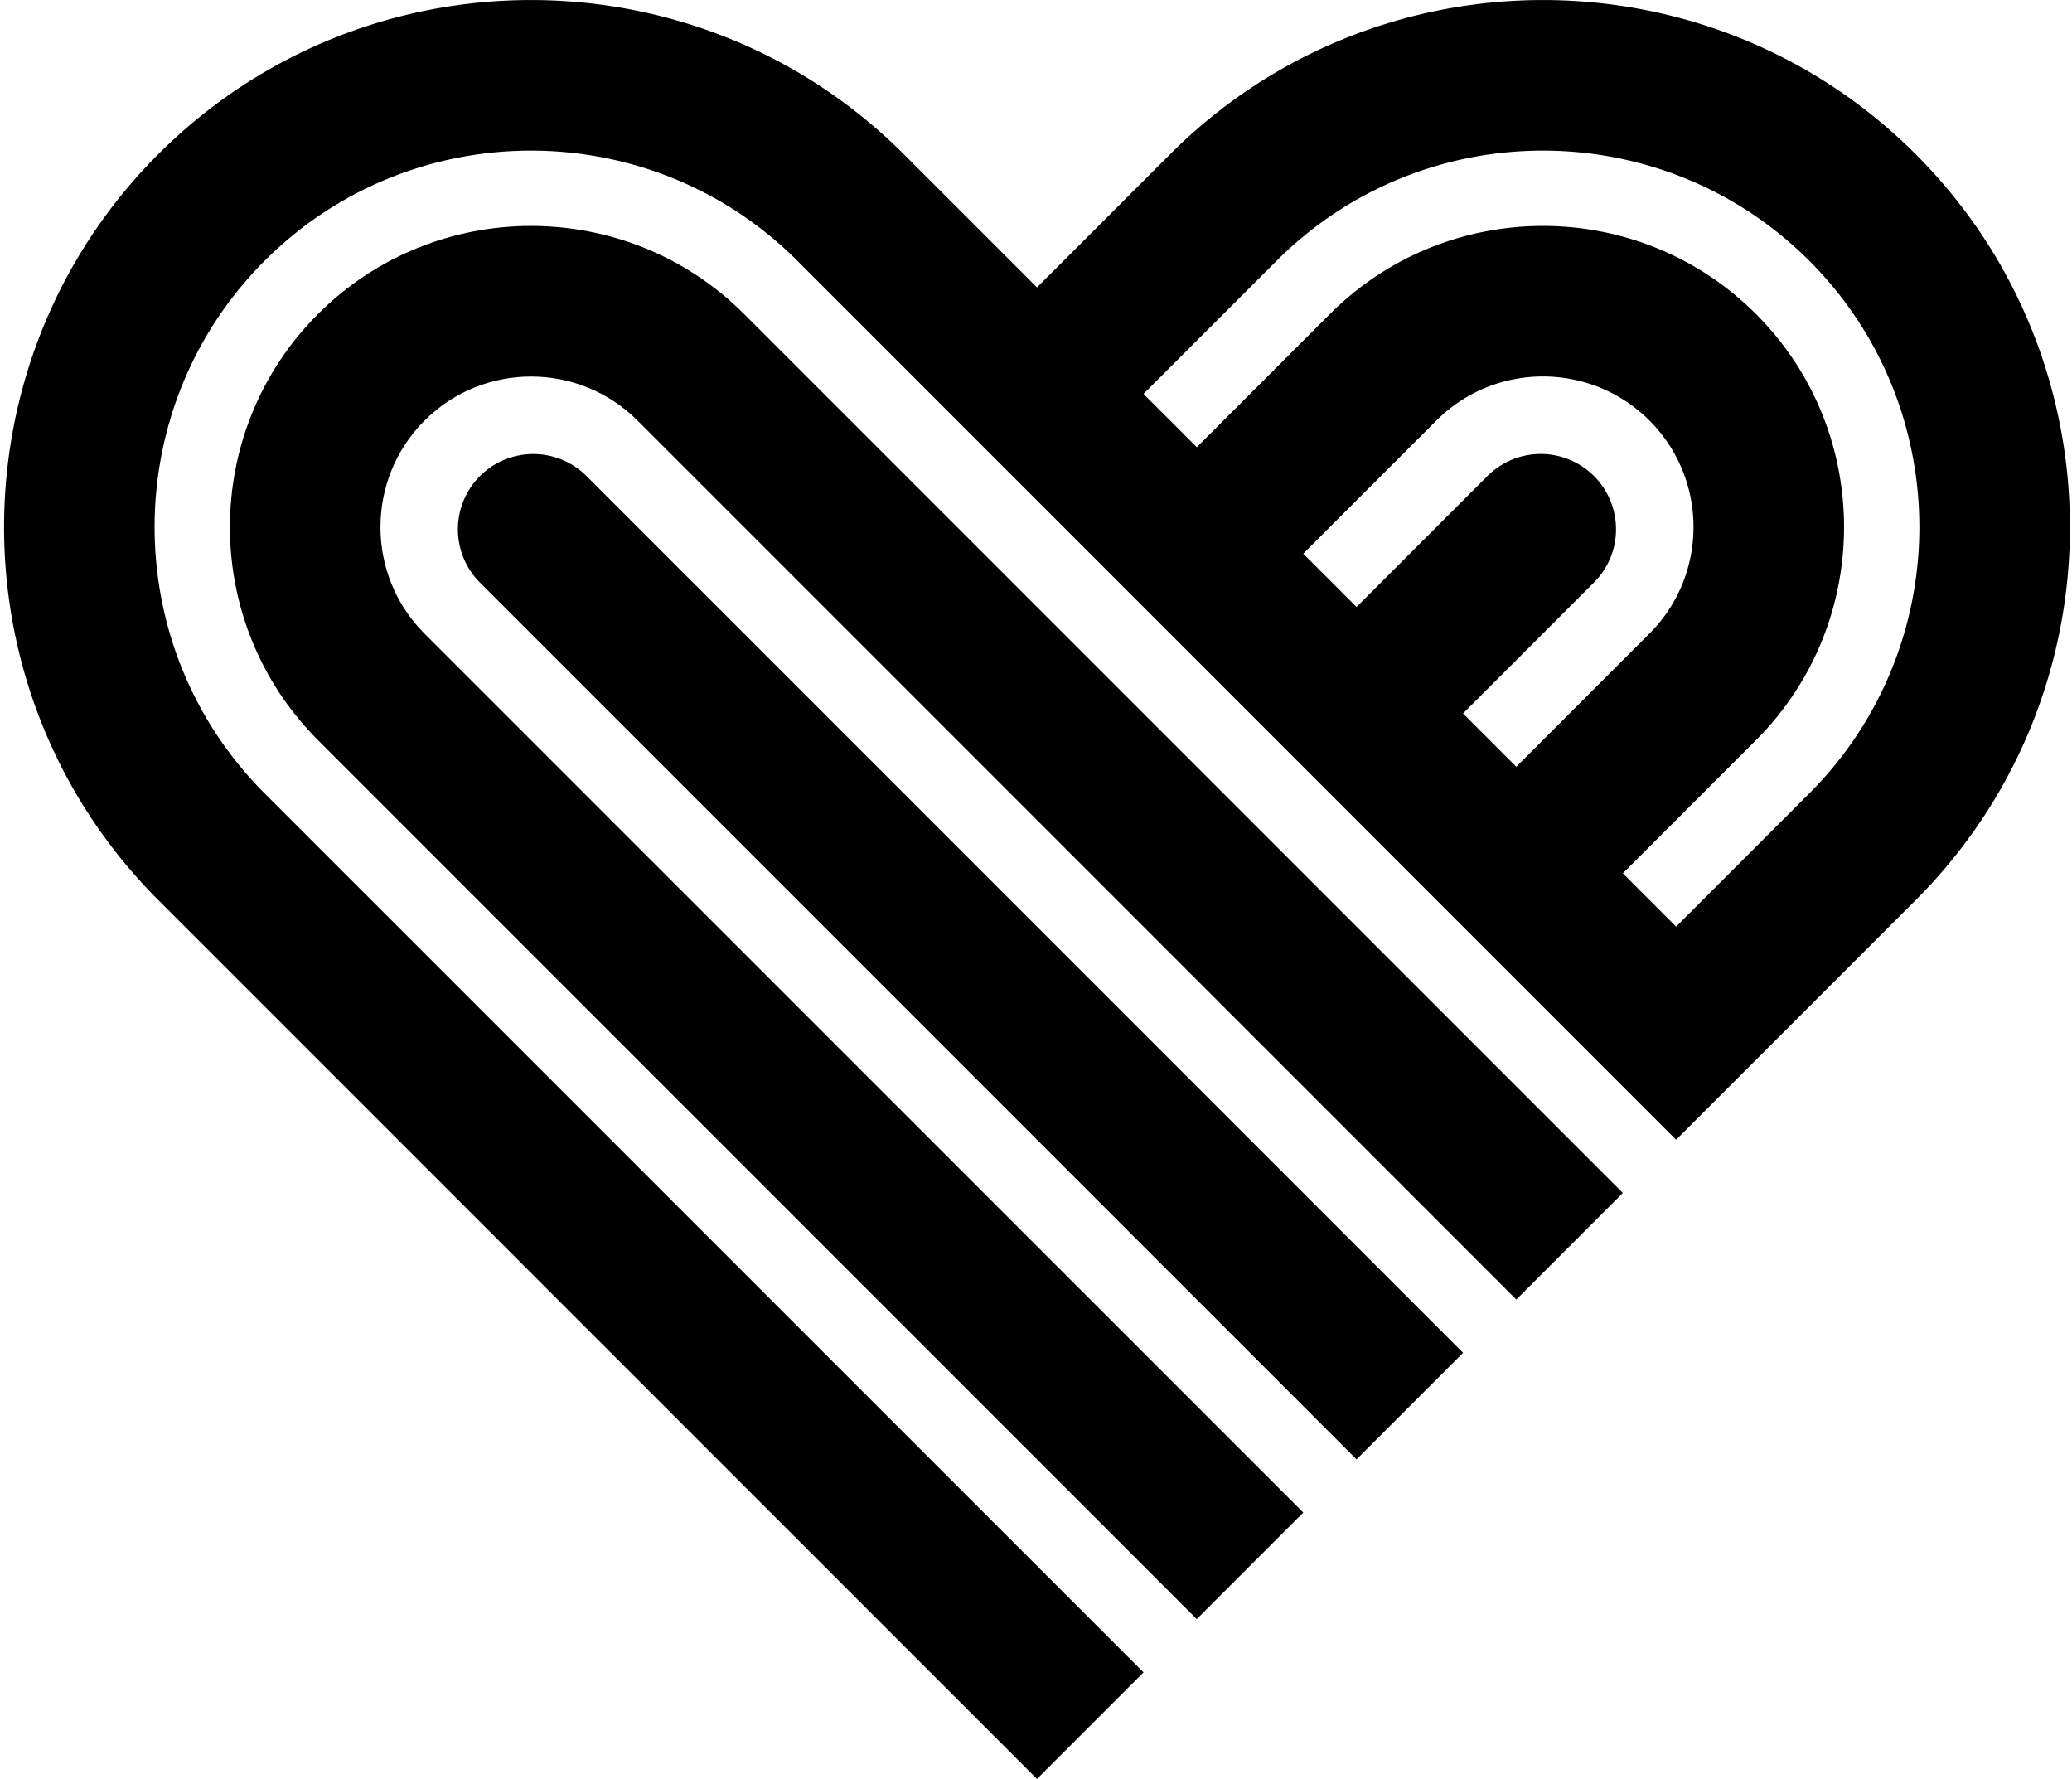
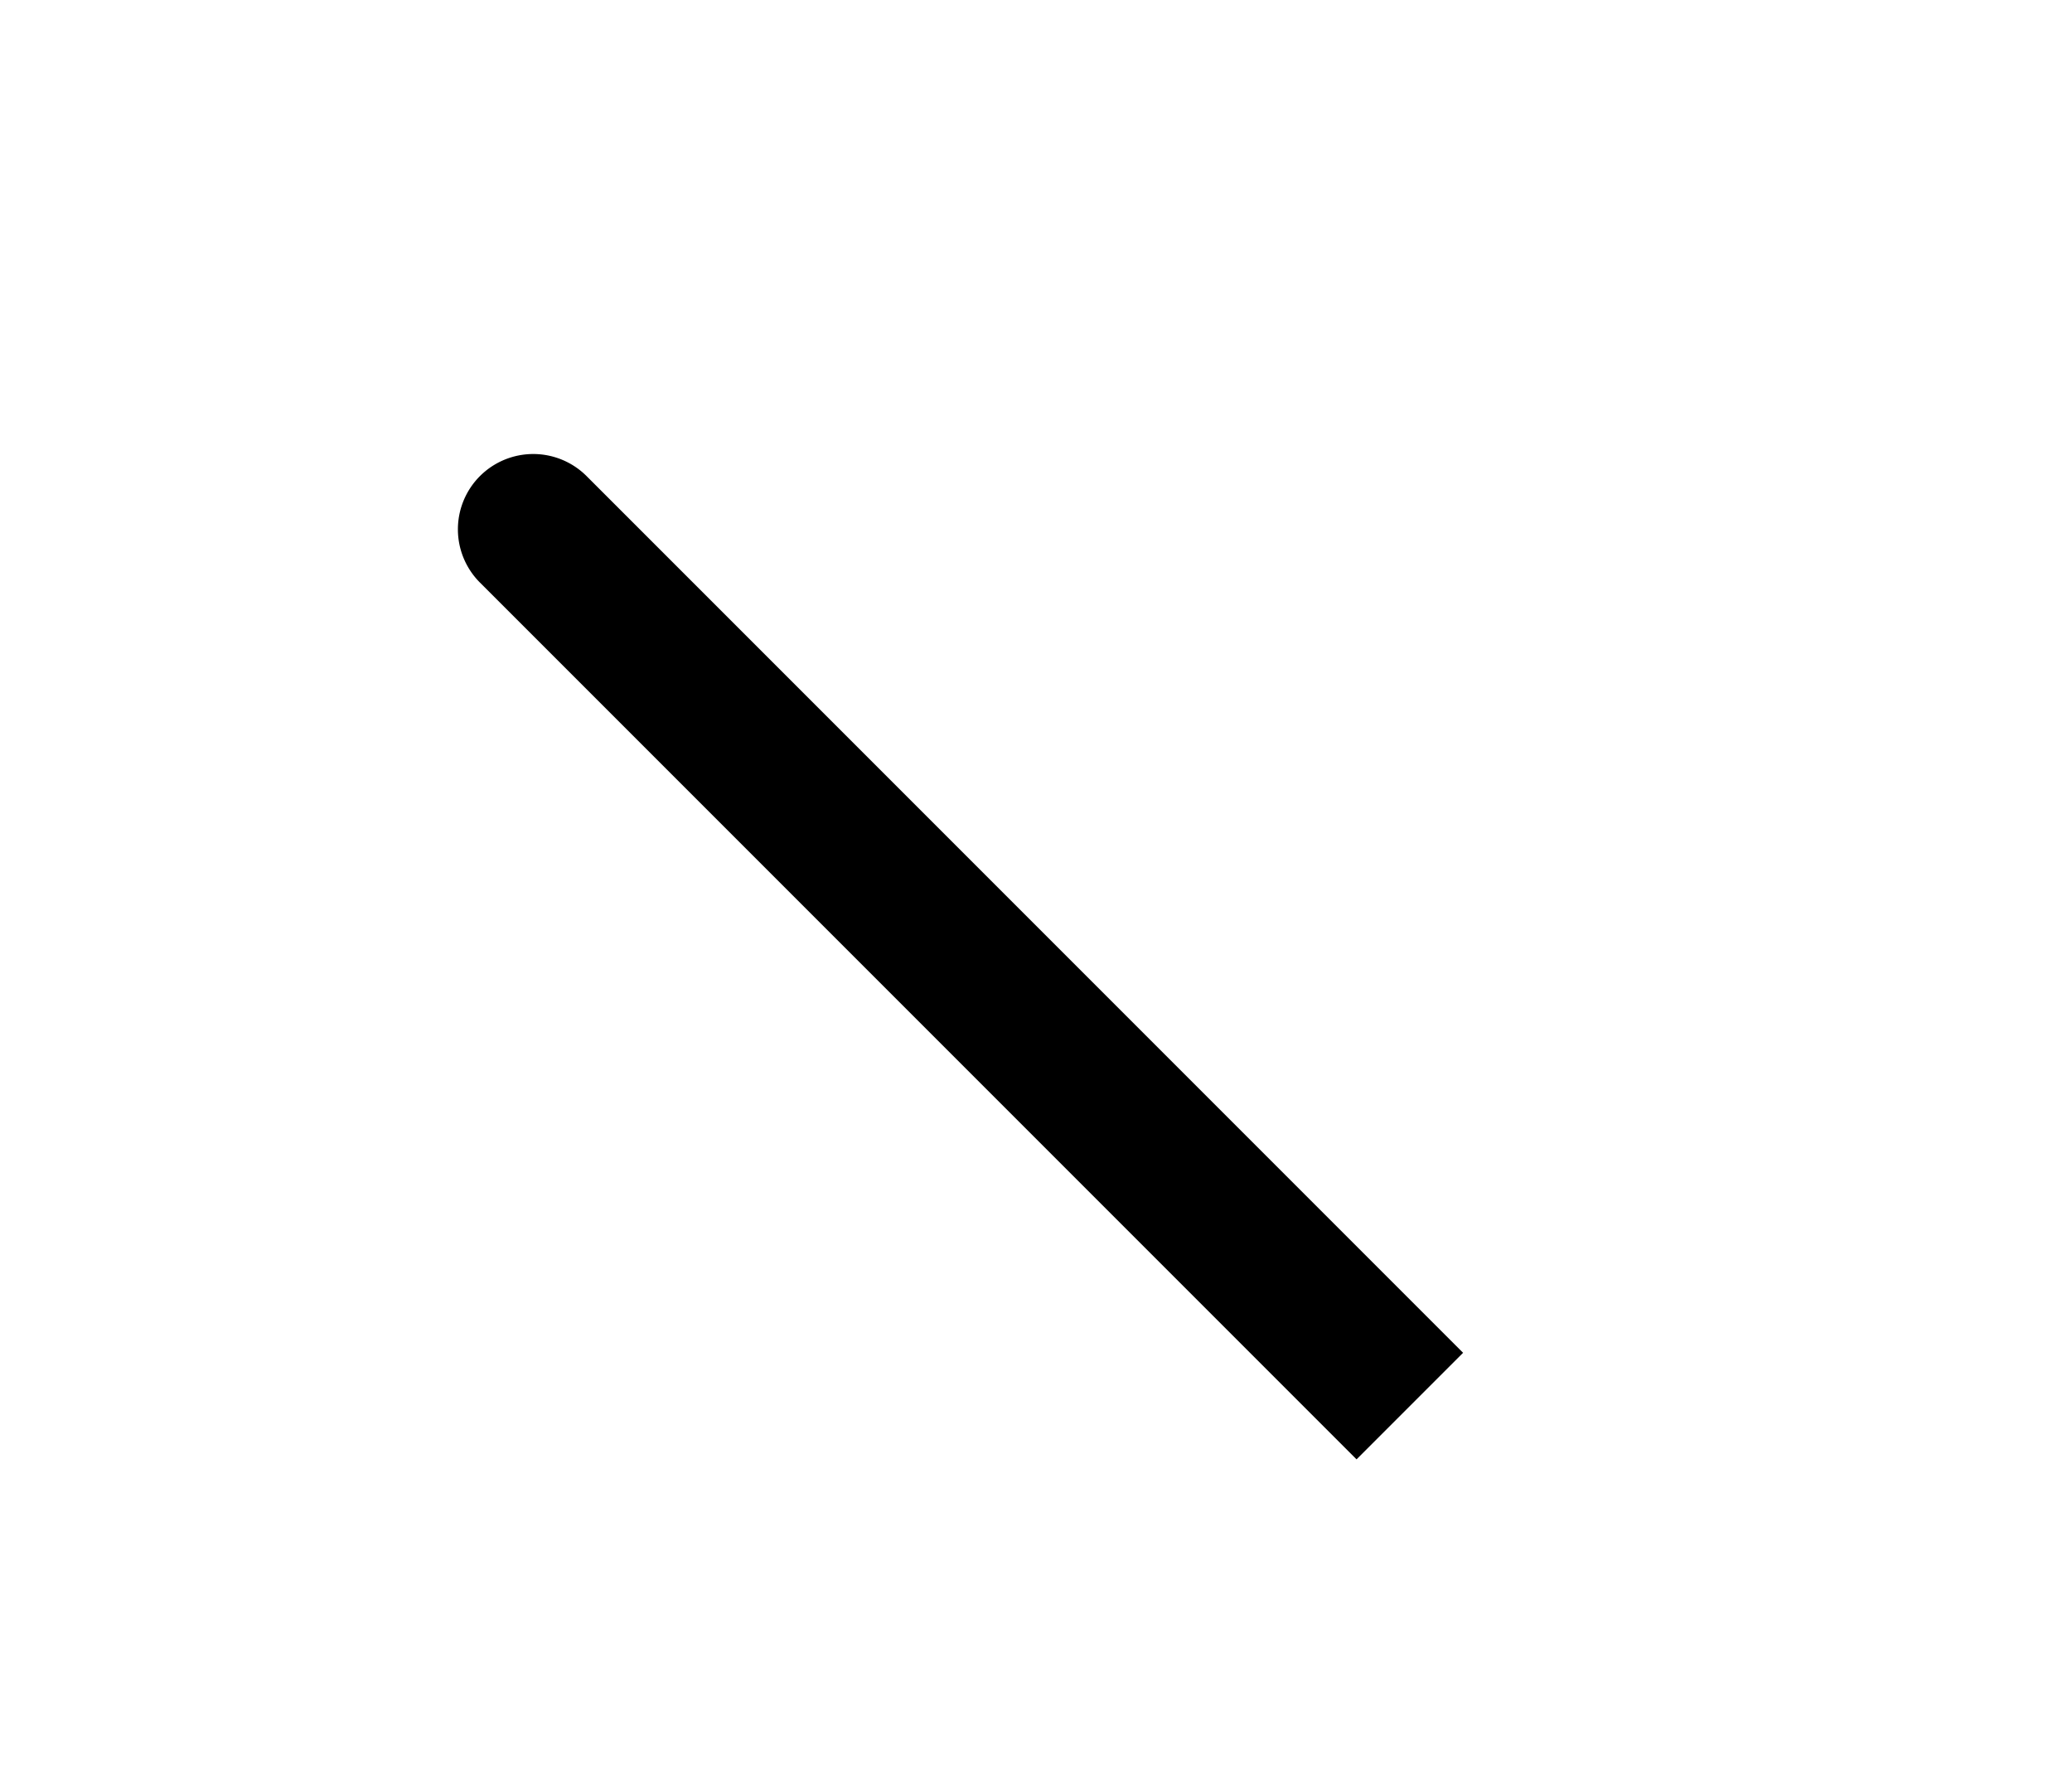
<svg xmlns="http://www.w3.org/2000/svg" width="233" height="200" fill="none" viewBox="0 0 233 200">
-   <path fill="#000" d="M35.758 35.305c-13.205 13.205-13.205 34.702 0 47.908l98.816 98.816 11.981-11.981L47.739 71.24c-6.606-6.607-6.606-17.348 0-23.954 6.607-6.607 17.348-6.607 23.954 0L170.51 146.1l11.981-11.98-98.816-98.816c-13.213-13.206-34.703-13.206-47.916 0Z" />
  <path fill="#000" d="M53.975 53.52a8.468 8.468 0 0 0 0 11.981l98.571 98.571 11.981-11.981-98.571-98.57a8.481 8.481 0 0 0-11.981 0Z" />
-   <path fill="#000" d="M215.427 17.34c-23.116-23.115-60.729-23.115-83.844 0l-14.972 14.973-14.973-14.973c-23.115-23.115-60.728-23.115-83.843 0-23.116 23.116-23.116 60.729 0 83.844L116.61 200l11.98-11.981-98.823-98.816c-16.509-16.509-16.509-43.38 0-59.89 16.509-16.508 43.38-16.508 59.89 0l98.823 98.824 26.953-26.953c23.116-23.115 23.116-60.728-.007-83.844Zm-36.18 36.18a8.468 8.468 0 0 0-11.981 0l-14.72 14.72-5.991-5.99 14.973-14.972c6.606-6.607 17.347-6.607 23.954 0 6.607 6.606 6.607 17.348 0 23.954L170.51 86.204l-5.991-5.99 14.72-14.72c3.311-3.303 3.311-8.663.008-11.973Zm9.234 50.656-5.991-5.99 14.973-14.973c13.205-13.206 13.205-34.703 0-47.909-13.206-13.205-34.703-13.205-47.909 0l-14.972 14.973-5.991-5.99 14.973-14.973c16.509-16.509 43.38-16.509 59.889 0s16.509 43.38 0 59.89l-14.972 14.972Z" />
</svg>